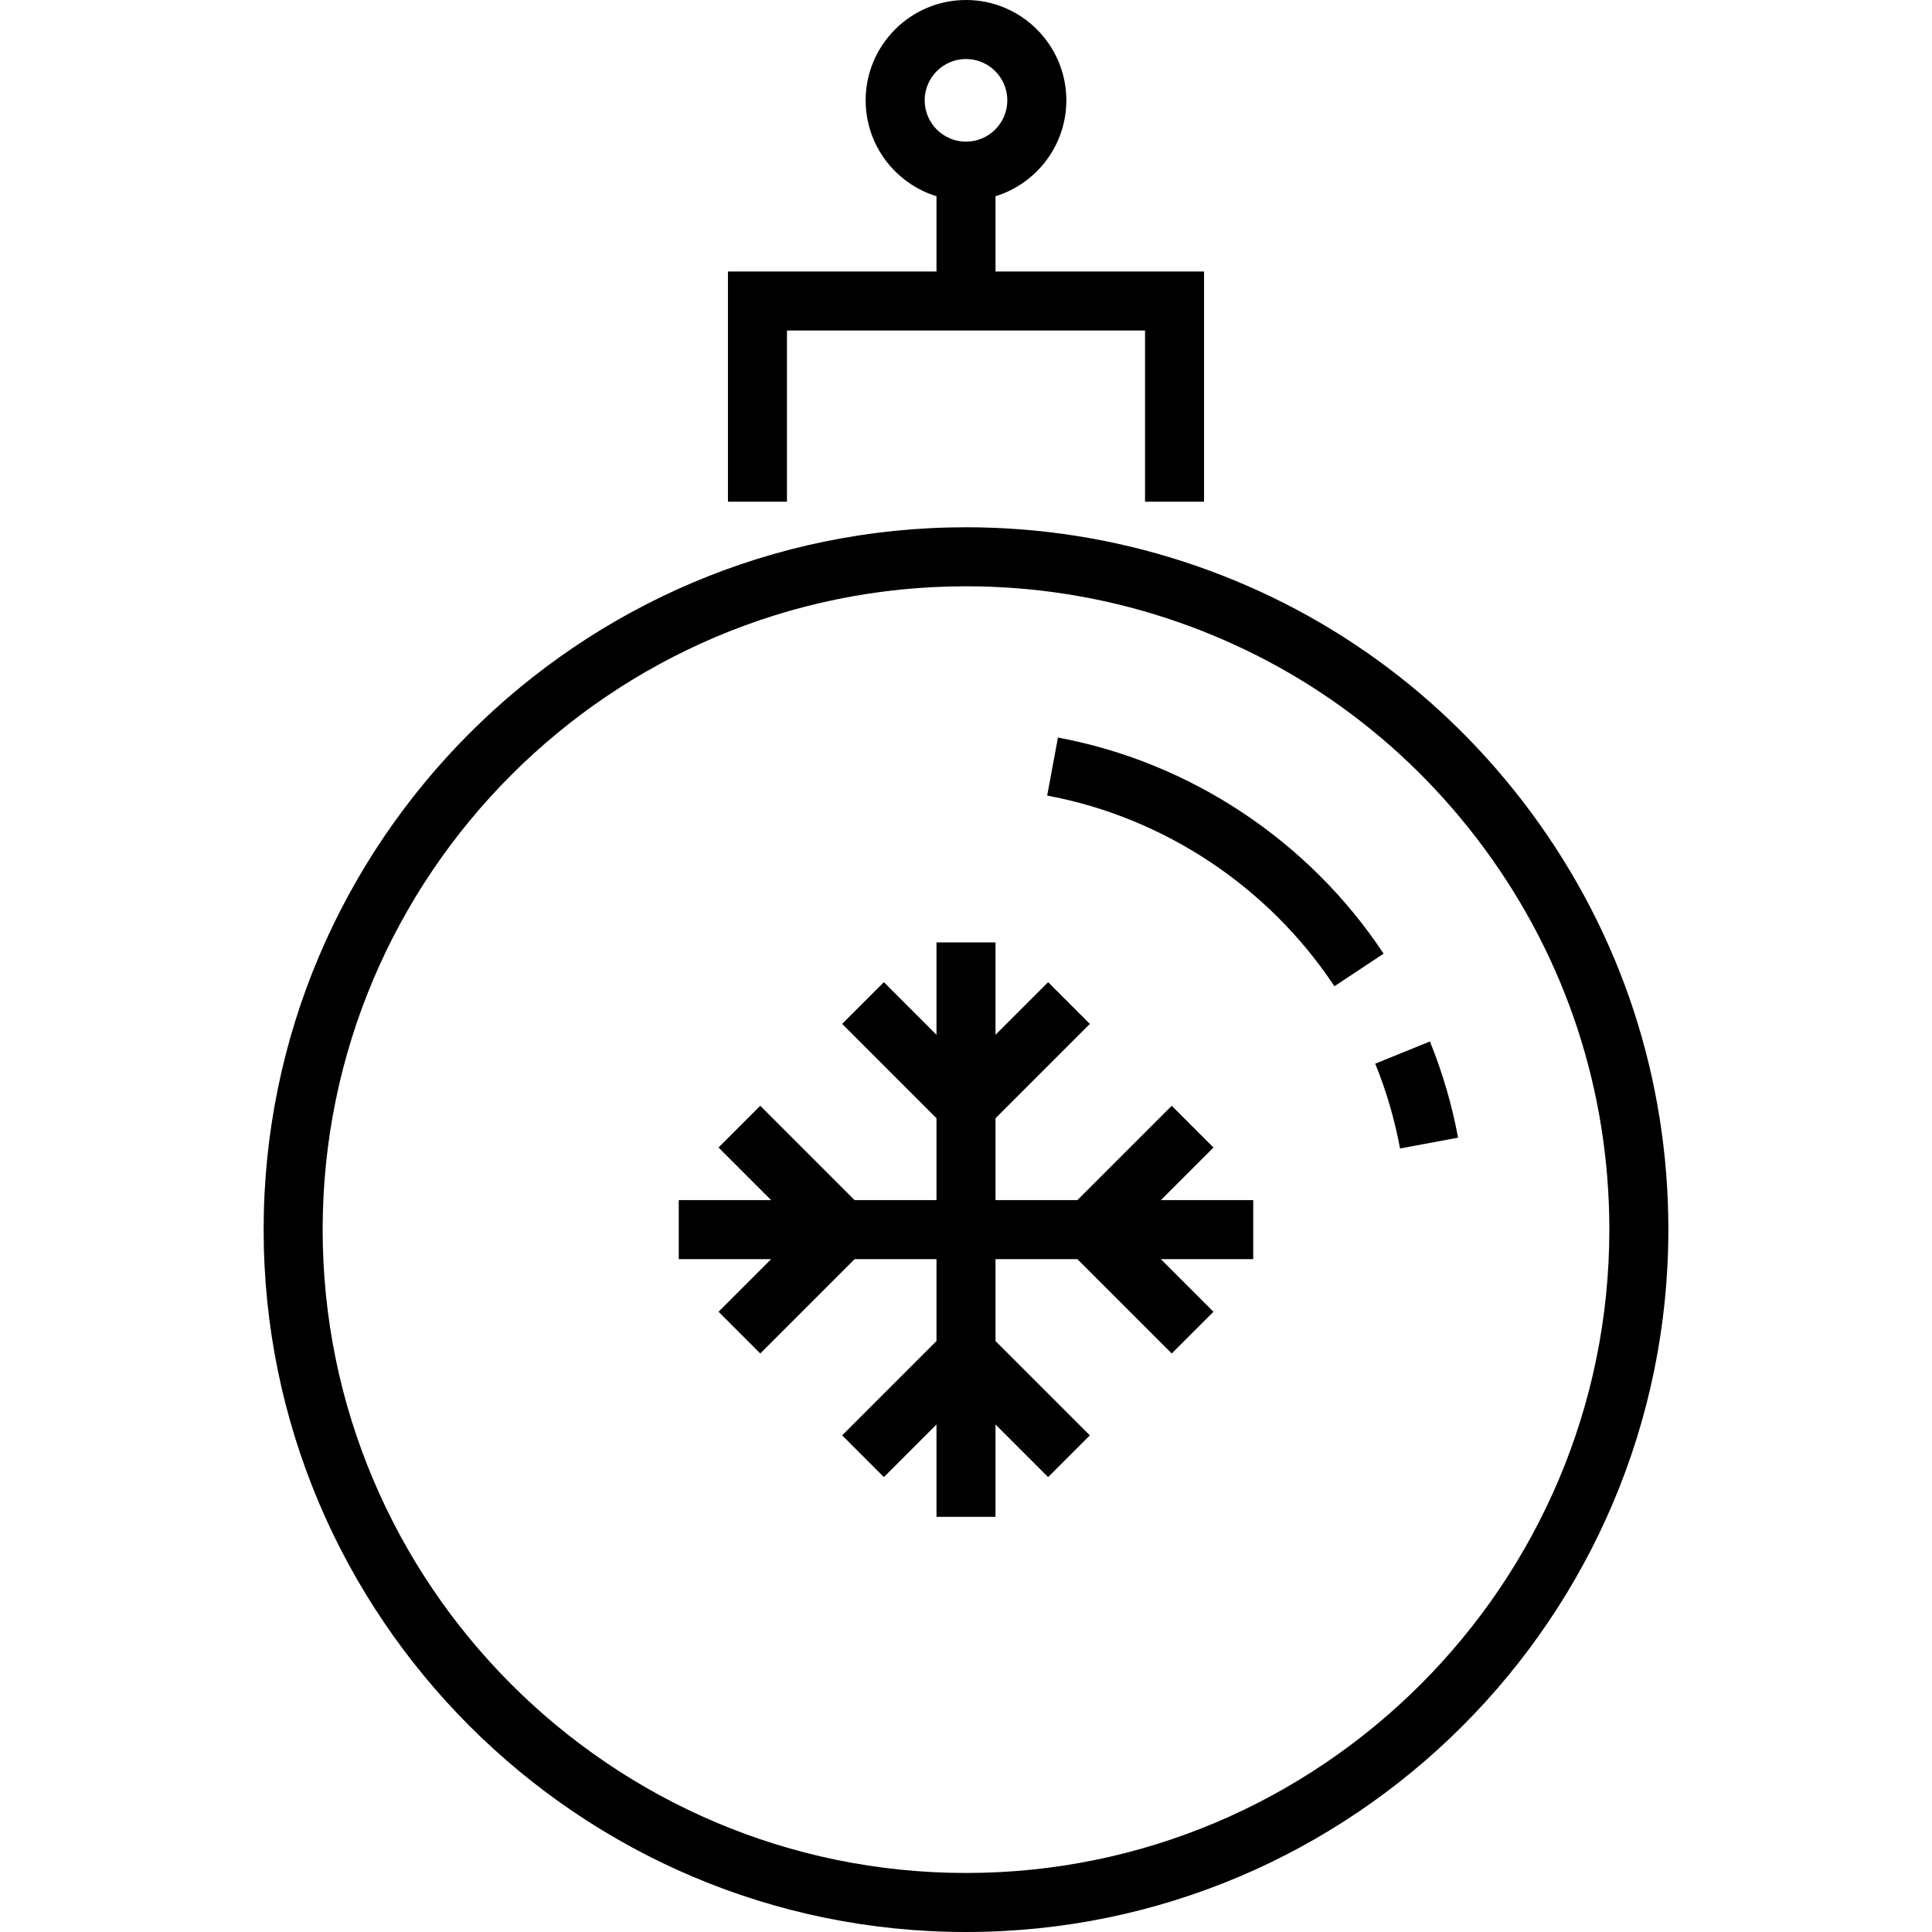
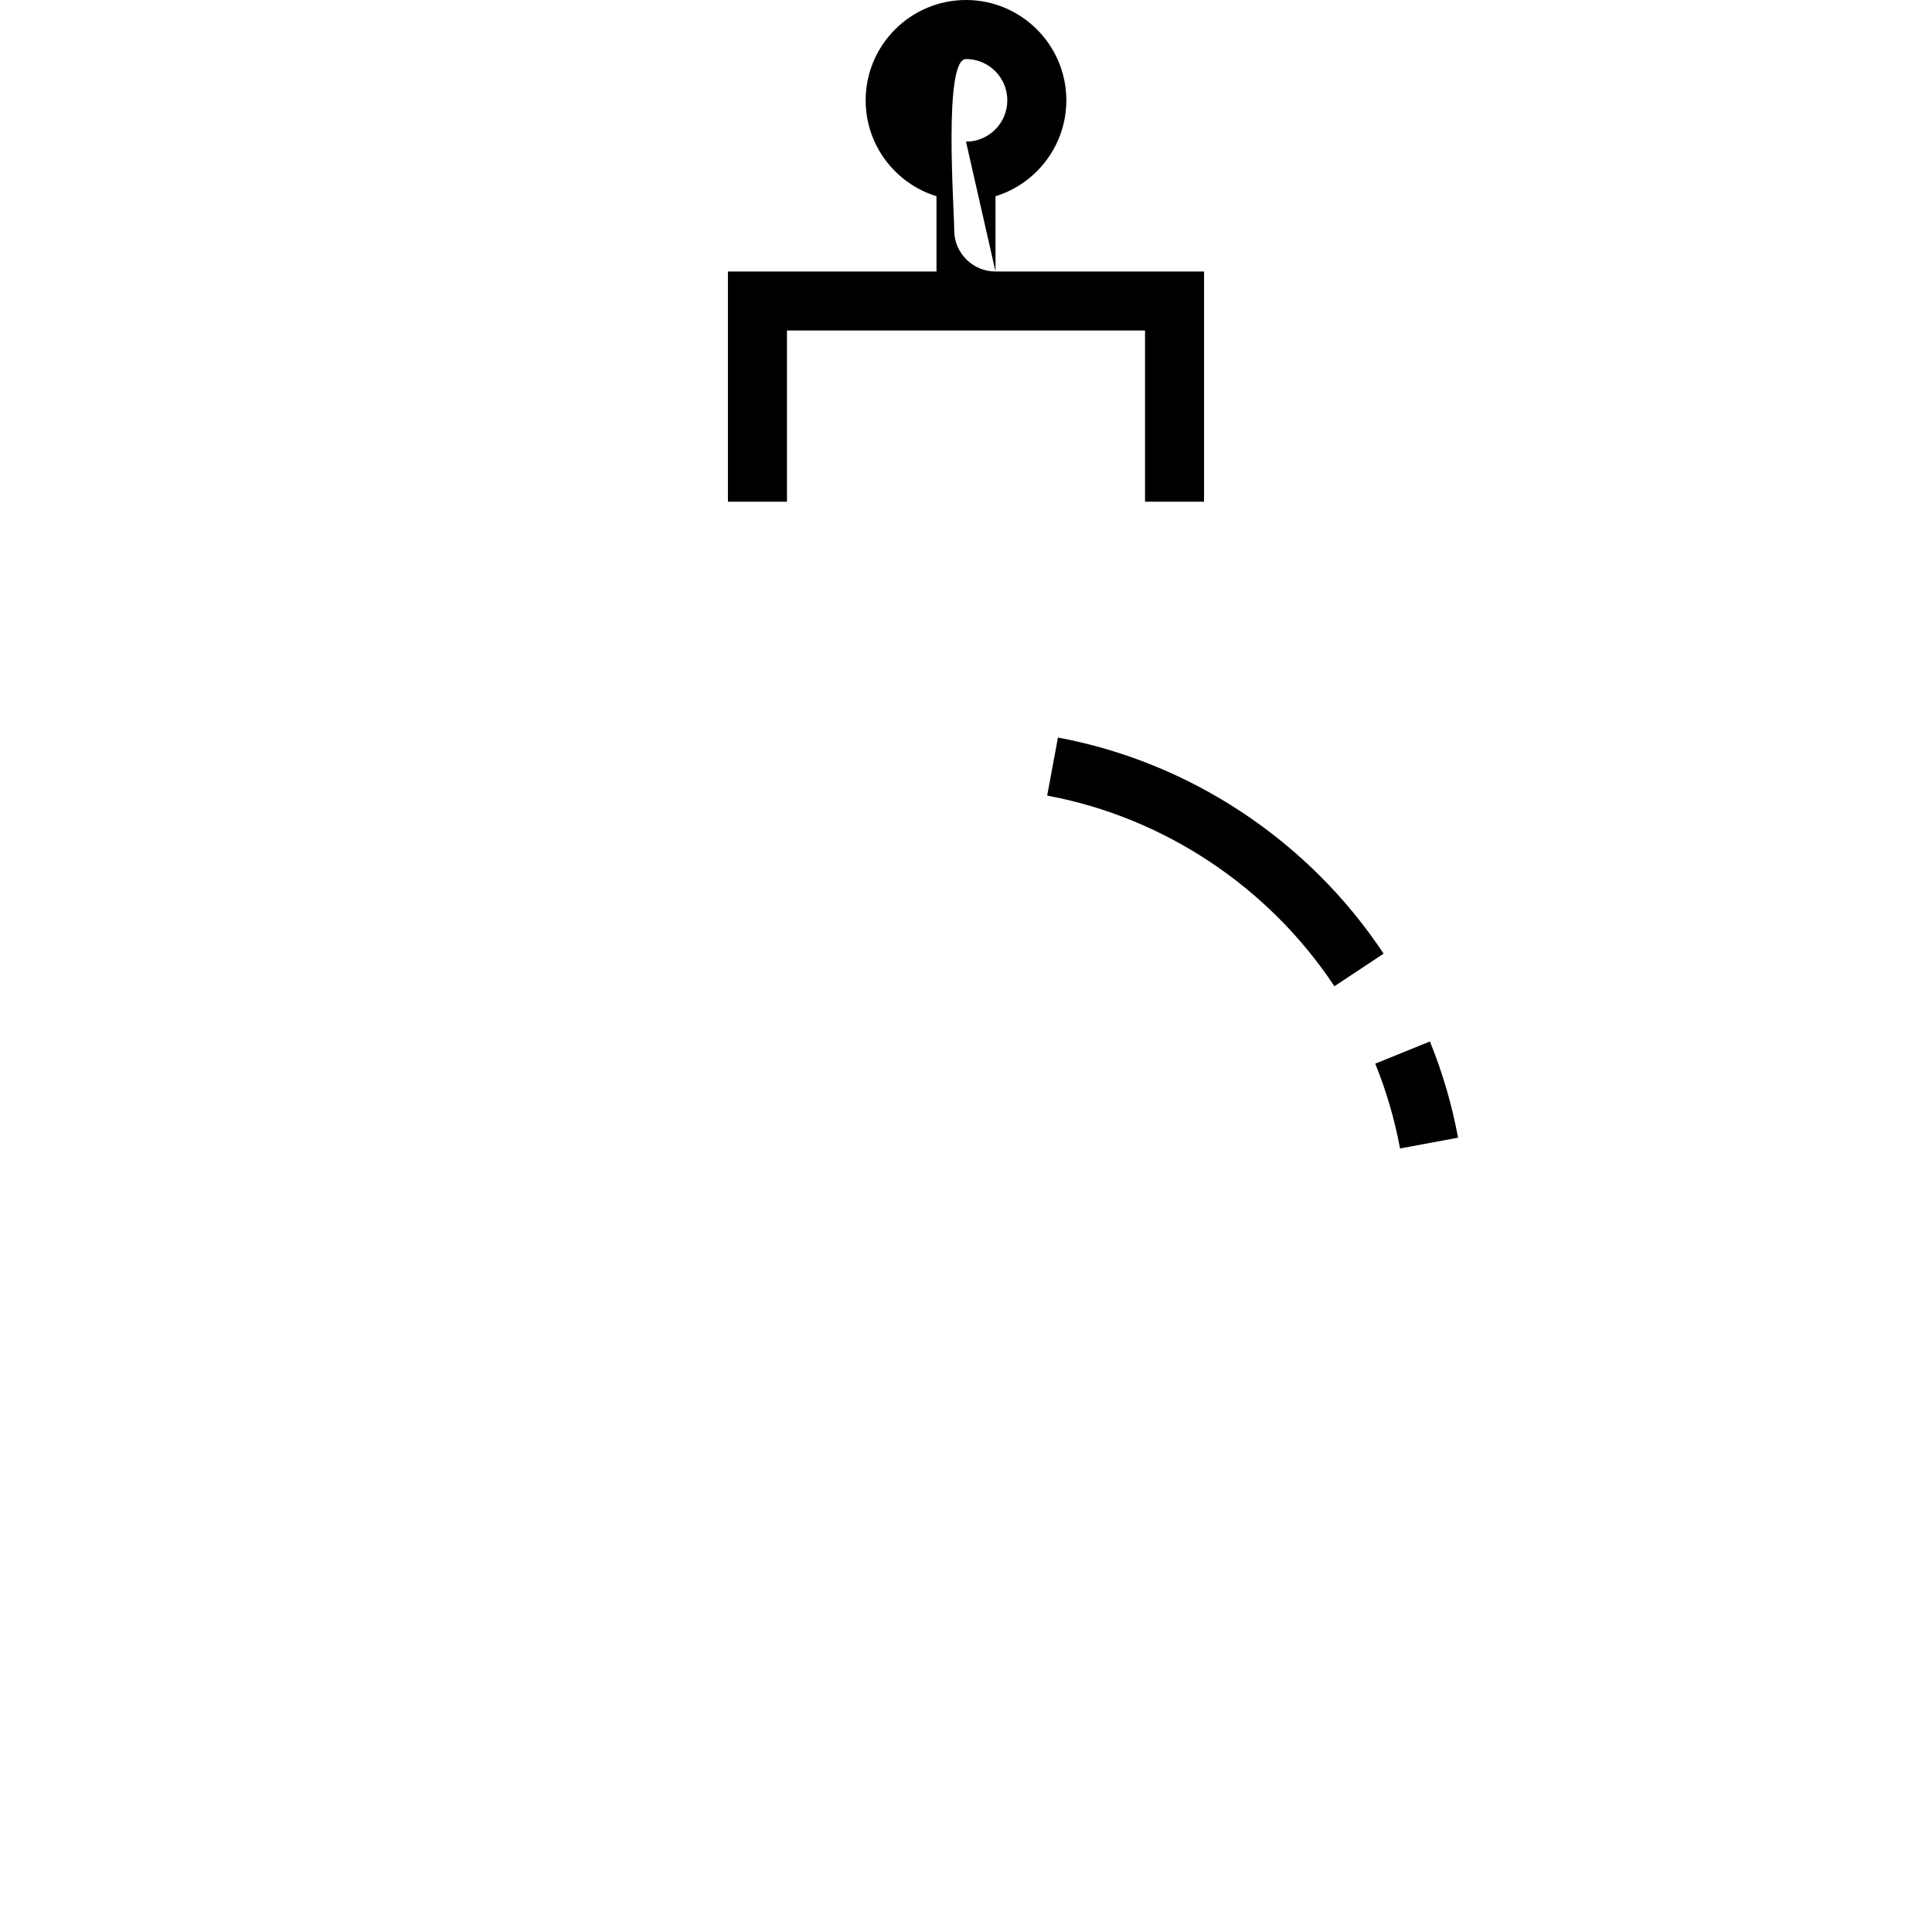
<svg xmlns="http://www.w3.org/2000/svg" fill="#000000" height="800px" width="800px" version="1.1" id="Layer_1" viewBox="0 0 512 512" xml:space="preserve">
  <g>
    <g>
-       <path d="M263.821,71.951V52.006c10.857-3.347,18.77-13.475,18.77-25.415C282.591,11.928,270.661,0,256,0    c-14.662,0-26.591,11.928-26.591,26.591c0,11.941,7.913,22.067,18.77,25.415v19.945h-55.267v61.002h15.642V87.593h94.892v45.361    h15.642V71.951H263.821z M256,37.54c-6.038,0-10.949-4.911-10.949-10.949S249.962,15.642,256,15.642    c6.038,0,10.949,4.911,10.949,10.949S262.038,37.54,256,37.54z" />
+       <path d="M263.821,71.951V52.006c10.857-3.347,18.77-13.475,18.77-25.415C282.591,11.928,270.661,0,256,0    c-14.662,0-26.591,11.928-26.591,26.591c0,11.941,7.913,22.067,18.77,25.415v19.945h-55.267v61.002h15.642V87.593h94.892v45.361    h15.642V71.951H263.821z c-6.038,0-10.949-4.911-10.949-10.949S249.962,15.642,256,15.642    c6.038,0,10.949,4.911,10.949,10.949S262.038,37.54,256,37.54z" />
    </g>
  </g>
  <g>
    <g>
-       <path d="M405.868,215.458c-23.251-31.51-55.126-54.544-92.18-66.612c-18.572-6.048-37.981-9.115-57.688-9.115    c-102.635,0-186.134,83.5-186.134,186.134S153.365,512,256,512s186.134-83.5,186.134-186.134    C442.134,285.79,429.594,247.612,405.868,215.458z M256,496.358c-94.01,0-170.493-76.483-170.493-170.493    S161.99,155.373,256,155.373c18.06,0,35.84,2.808,52.846,8.345c33.935,11.052,63.133,32.155,84.437,61.026    c21.726,29.446,33.21,64.413,33.21,101.122C426.493,419.875,350.01,496.358,256,496.358z" />
-     </g>
+       </g>
  </g>
  <g>
    <g>
      <path d="M378.945,276l-14.492,5.882c2.935,7.233,5.148,14.793,6.574,22.471l15.379-2.856    C384.786,292.786,382.276,284.207,378.945,276z" />
    </g>
  </g>
  <g>
    <g>
      <path d="M280.368,195.46l-2.856,15.379c30.917,5.743,58.66,24.159,76.117,50.525l13.042-8.634    C346.887,222.848,315.432,201.974,280.368,195.46z" />
    </g>
  </g>
  <g>
    <g>
-       <polygon points="332.122,318.045 307.638,318.045 321.58,304.103 310.519,293.043 285.518,318.045 263.821,318.045     263.821,296.348 288.822,271.346 277.763,260.286 263.821,274.228 263.821,249.743 248.179,249.743 248.179,274.228     234.237,260.286 223.178,271.346 248.179,296.348 248.179,318.045 226.482,318.045 201.481,293.043 190.42,304.103     204.362,318.045 179.878,318.045 179.878,333.686 204.362,333.686 190.42,347.628 201.481,358.688 226.482,333.686     248.179,333.686 248.179,355.383 223.178,380.385 234.237,391.445 248.179,377.504 248.179,401.988 263.821,401.988     263.821,377.504 277.763,391.445 288.822,380.385 263.821,355.383 263.821,333.686 285.518,333.686 310.519,358.688     321.58,347.628 307.638,333.686 332.122,333.686   " />
-     </g>
+       </g>
  </g>
</svg>